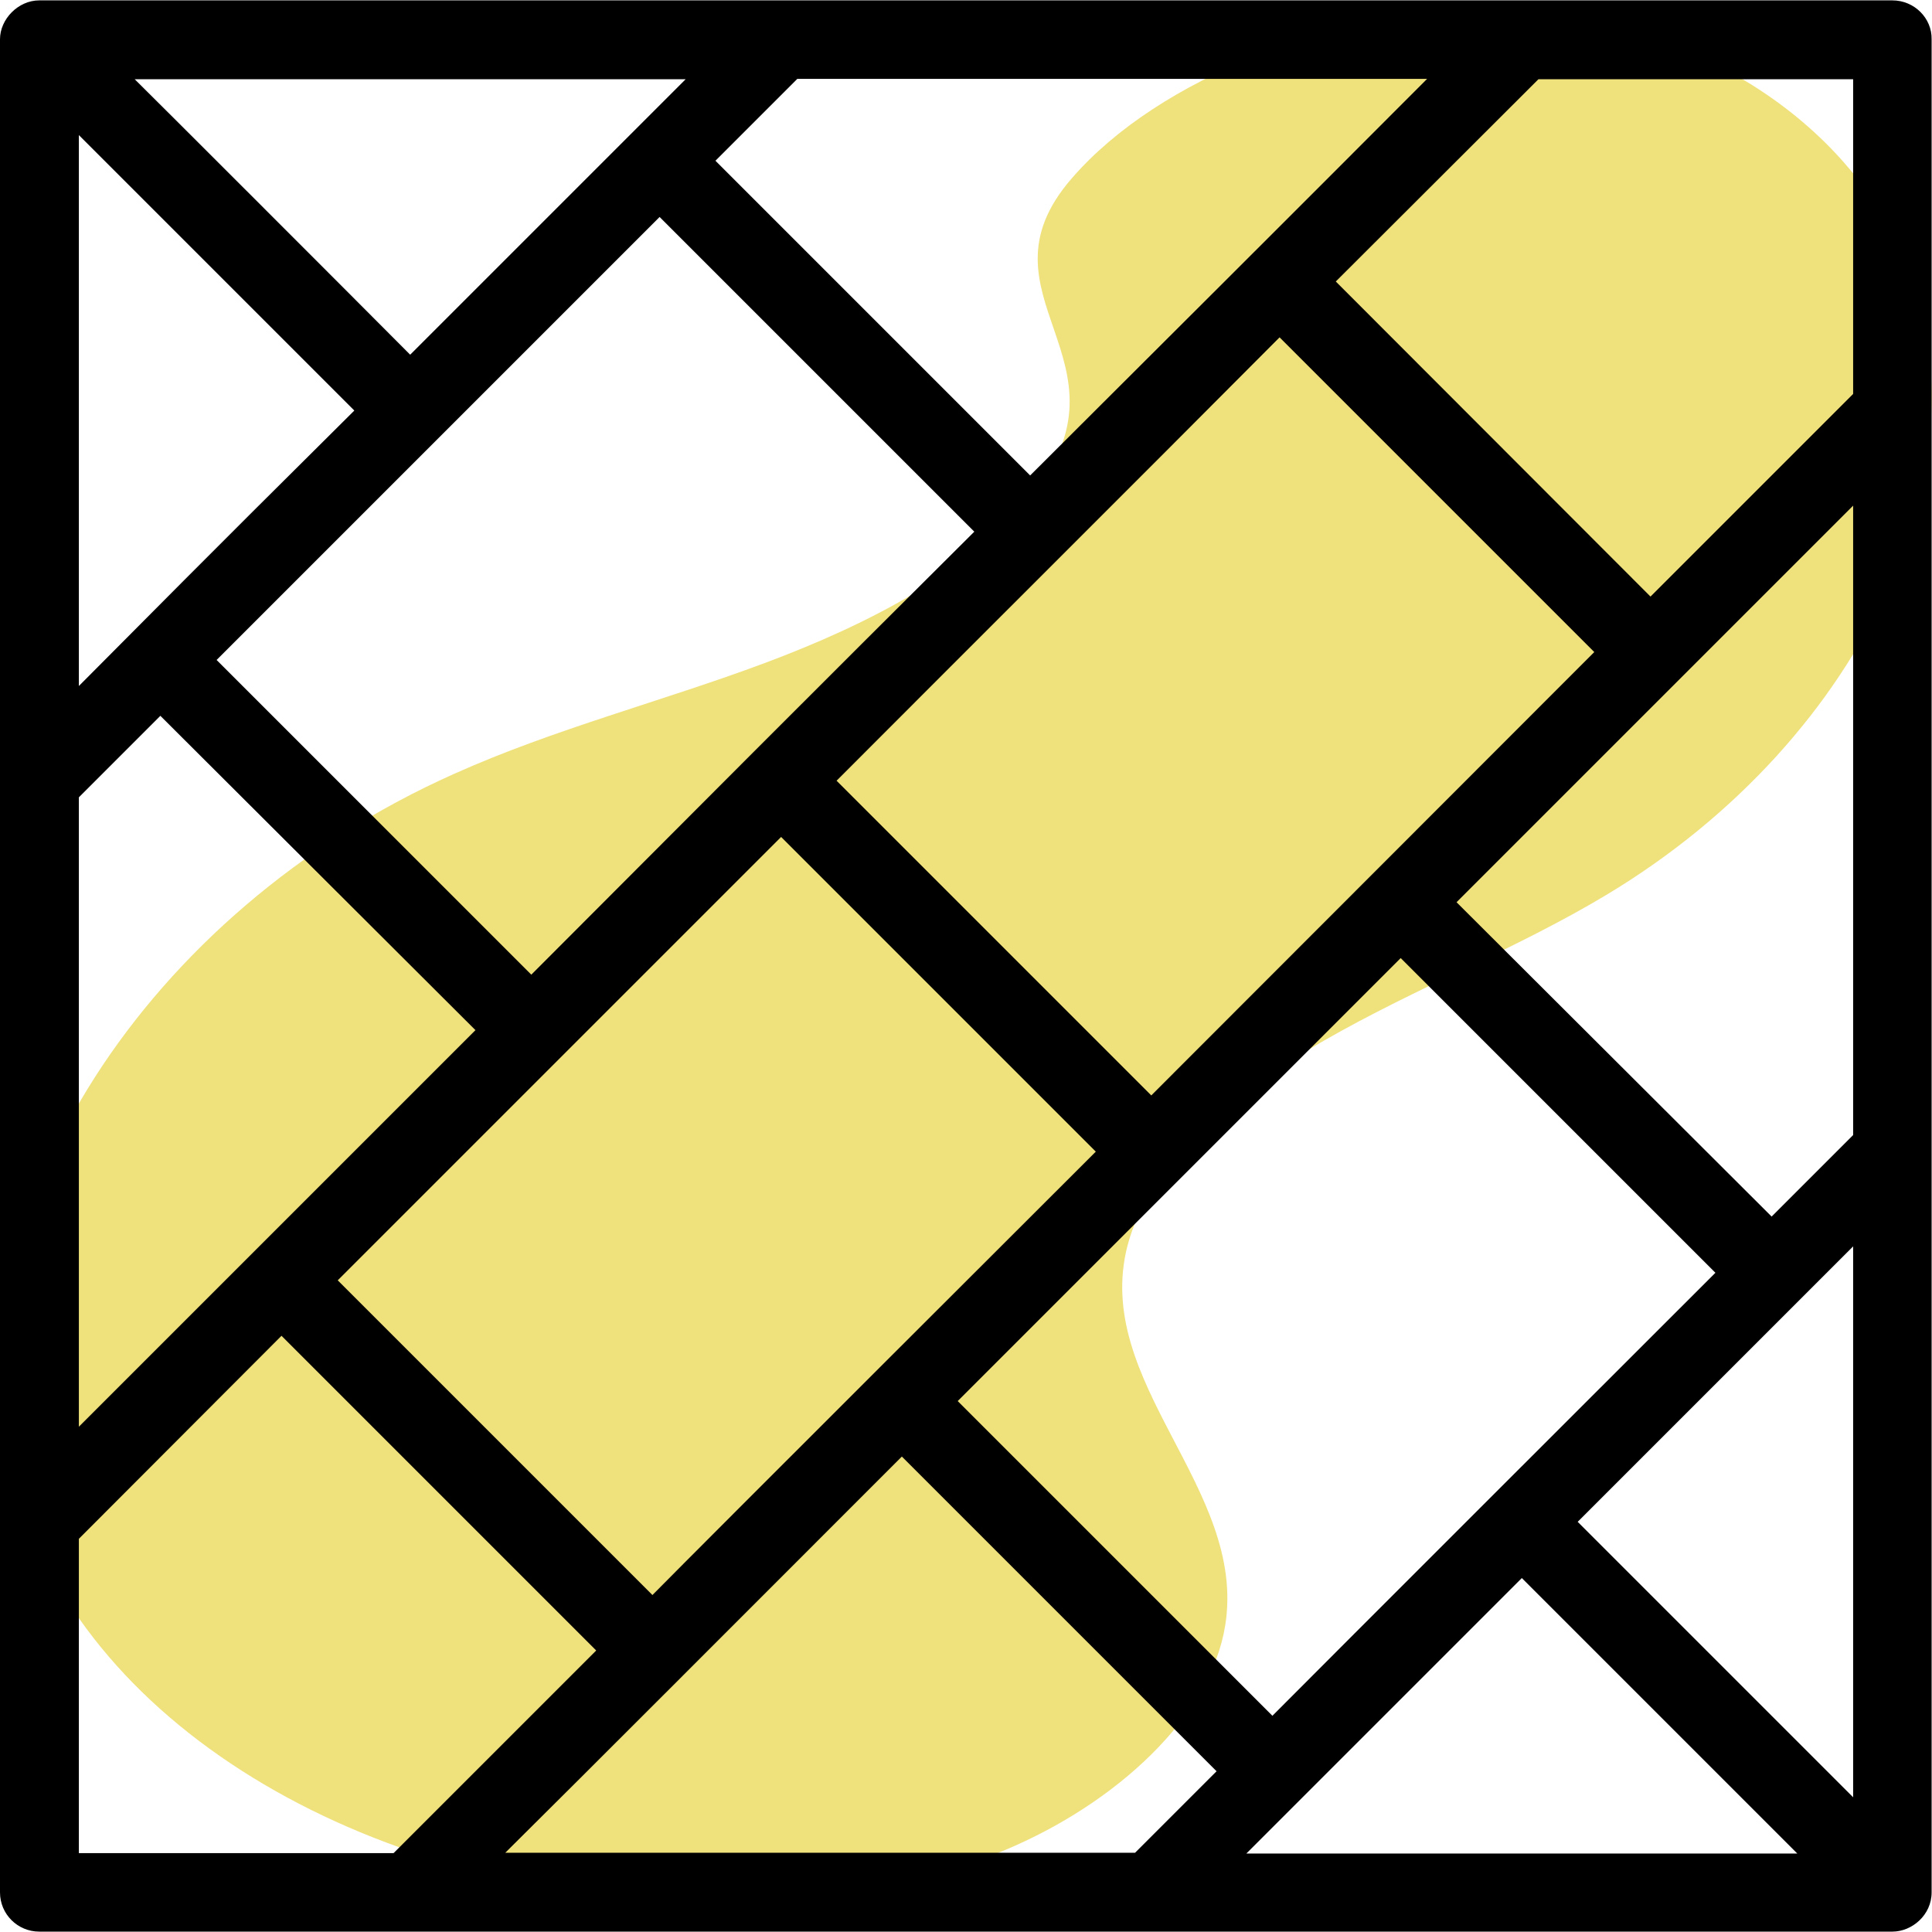
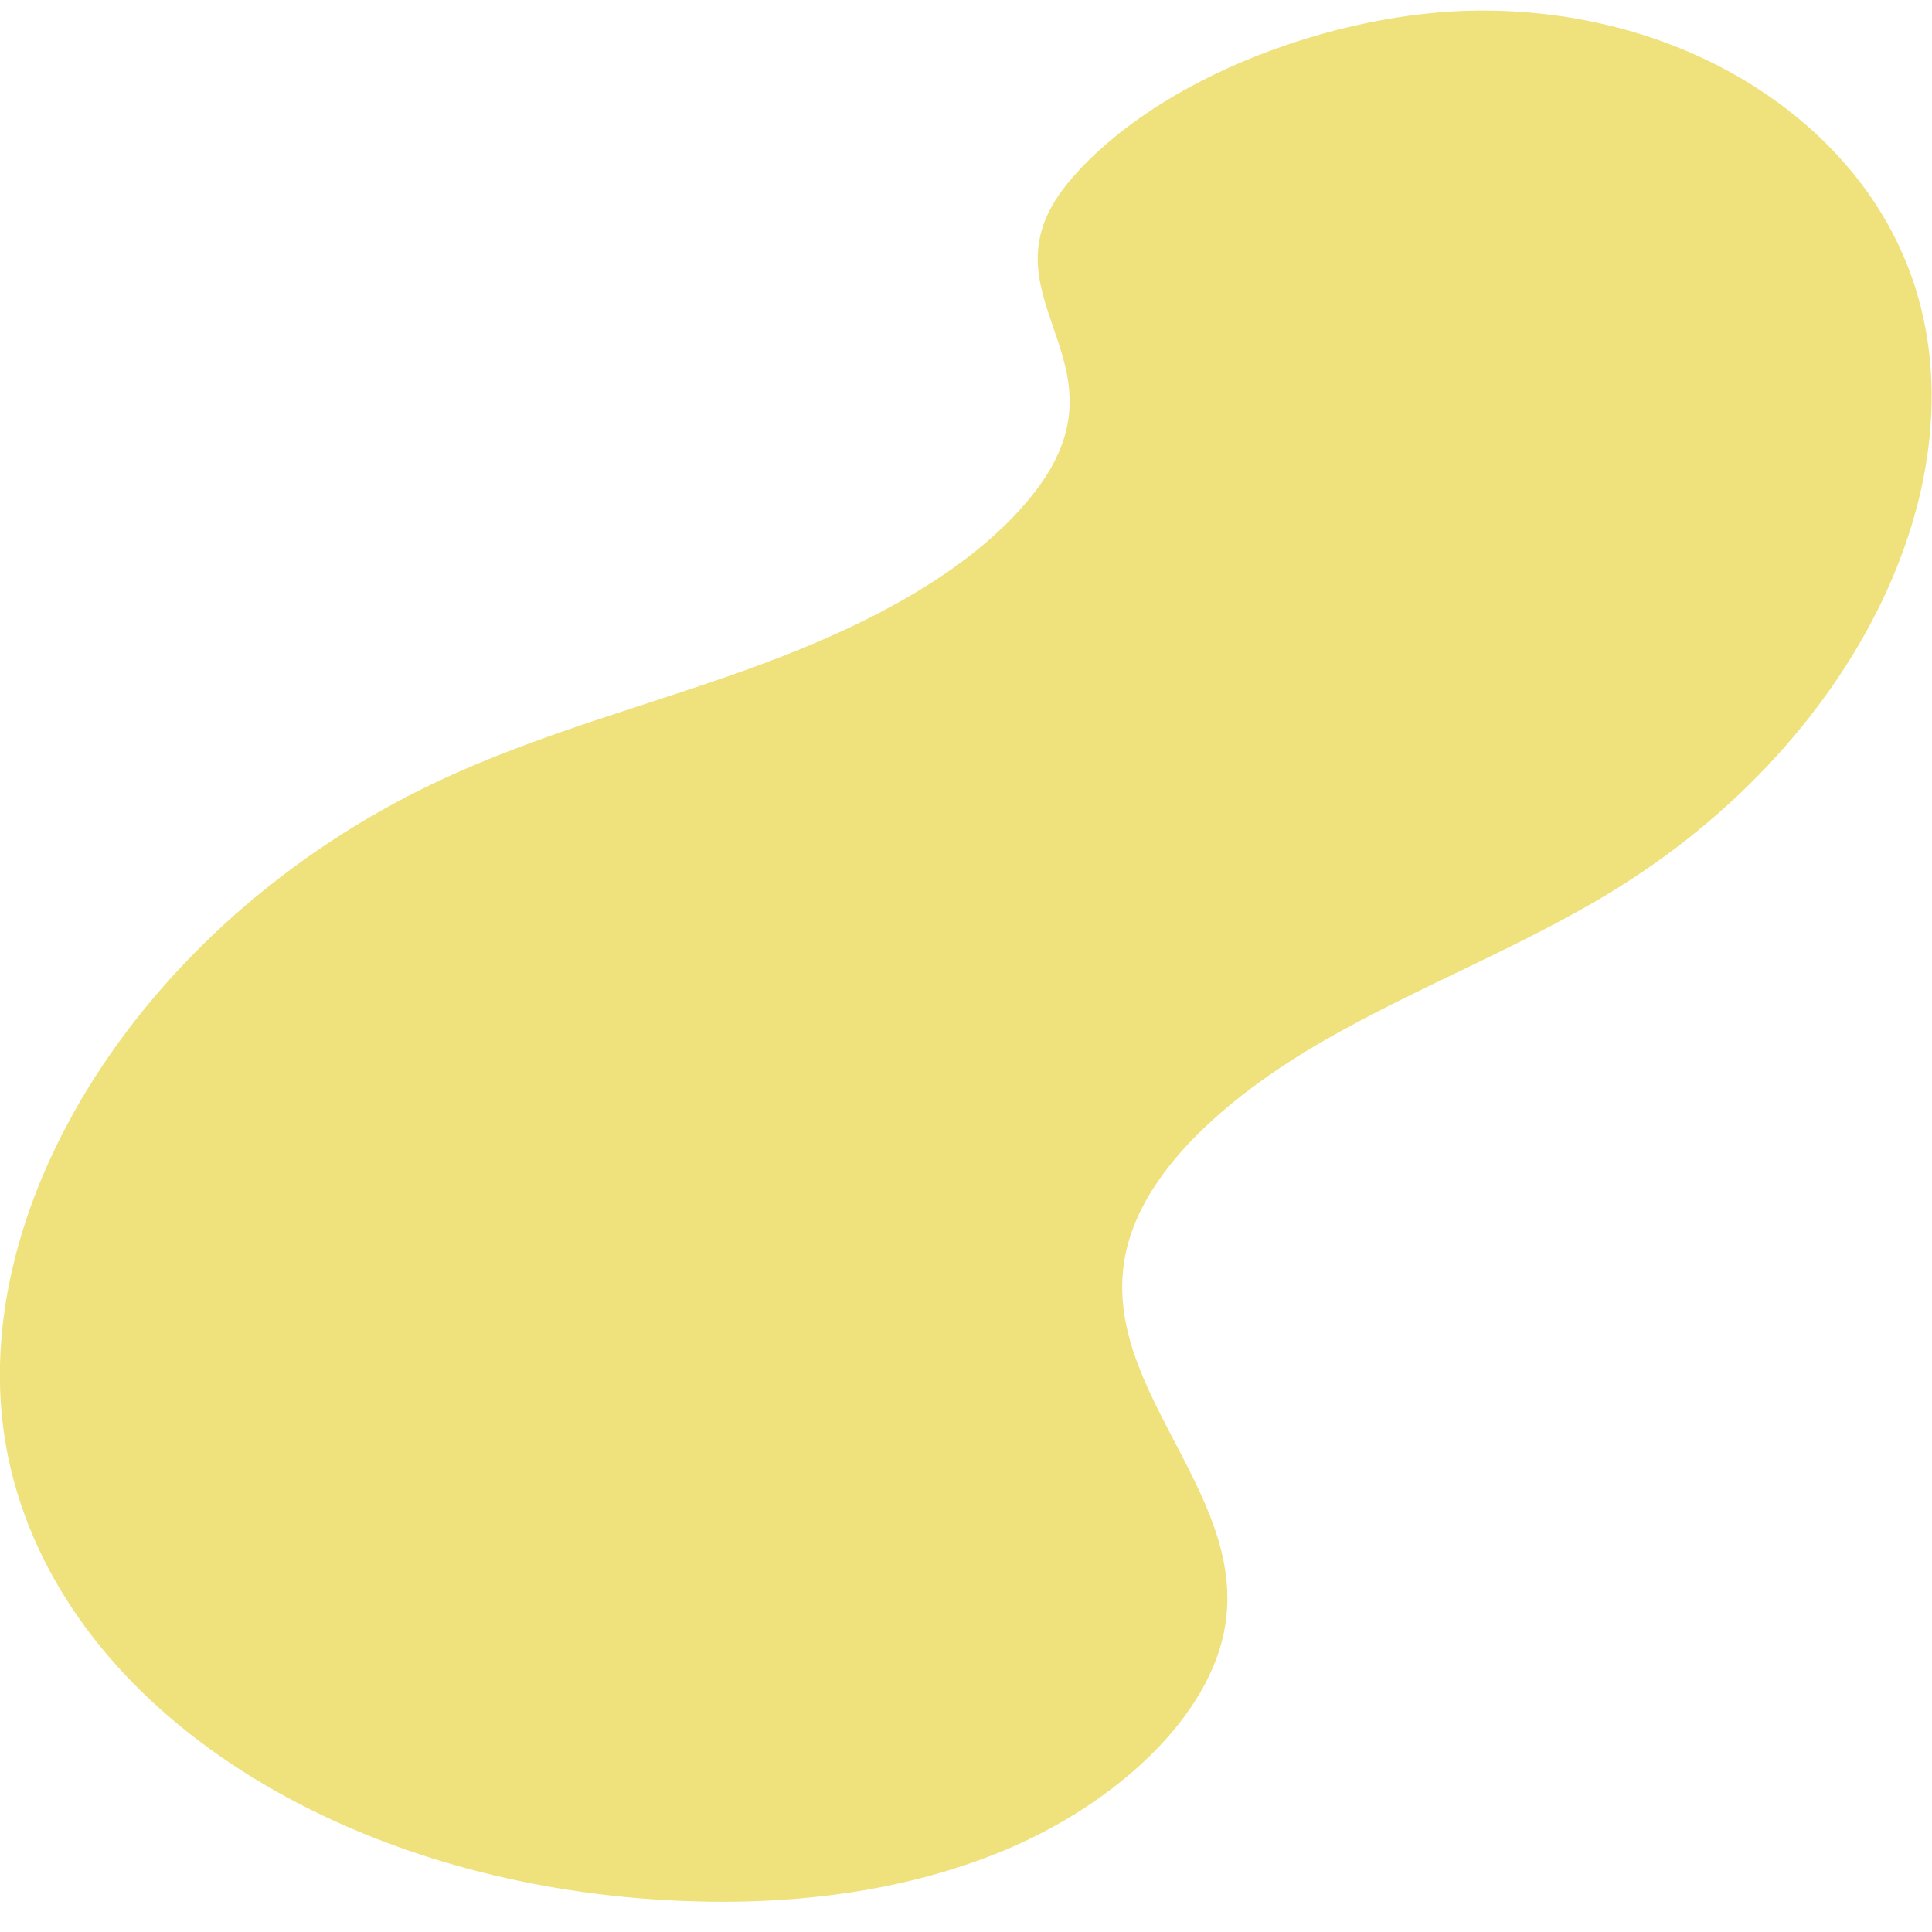
<svg xmlns="http://www.w3.org/2000/svg" viewBox="0 0 512 512">
  <path fill="#efe17b" d="M273.5 131.3c-16.2 20.2-43.5 34.2-70.8 44.4-27.3 10.2-55.9 17.5-82.4 29.4-82.4 36.8-131.9 116.8-118 181.7s85.8 111 171.6 116.6c30.2 2 63-.8 92.4-13.1 29.4-12.3 54.6-35.4 58.4-59.6 5.8-36.4-35.3-64.2-25.9-100.6 5.6-21.5 28-40.5 52.2-54.4s51-24.3 74.8-38.6C495 195.5 529 120.4 503.4 65.5 486.7 29.4 444 2.4 391.6 2.8c-37.3.3-84.2 17.4-107.6 44.5-27 31.1 18.2 48.2-10.5 84z" />
-   <path d="M501.5.1H10.4C4.8.1 0 5.1 0 10.4v491.1c0 5.8 4.7 10.4 10.4 10.4h491.1c5.2 0 10.4-4.4 10.4-10.4V10.4C512 4.8 507.3.1 501.5.1zm-10.4 476.2-73-73 73-73v146zM20.9 181.8v-146l73 73c-23.4 23.3-26.3 26-73 73zm318.2-92.4 83.4 83.4-117.4 117.5-83.4-83.4c42-42.1 75.4-75.3 117.4-117.5zM140.8 258.3l-83.4-83.4L174.8 57.5l83.4 83.4c-41.1 40.9-76.3 76.2-117.4 117.4zm-119.9-47 21.6-21.6L126 273 20.9 378.1V211.3zm152 211.4-83.4-83.4L207 221.8l83.4 83.4c-10.3 10.3-103.3 103.1-117.5 117.5zm164.3 32-83.4-83.4 117.4-117.4 83.4 83.4c-12 12-105.1 105-117.4 117.4zm153.9-153.9-21.6 21.6-83.5-83.3L491.1 134v166.8zM407.7 21h83.4v83.4l-53.7 53.7L354 74.6 407.7 21zM273 126l-83.4-83.4 20.8-20.8.9-.9h166.9C338.4 60.8 312.3 86.8 273 126zM181.7 21l-73 73c-17.9-18-67.4-67.5-73-73h146zM20.9 407.8 74.6 354l83.4 83.4-53.7 53.7H20.9v-83.3zM239 386l83.4 83.4-21.6 21.6H133.9c23.7-23.5 57.3-57.2 105.1-105zm91.3 105.2 73-73 73 73h-146z" />
</svg>